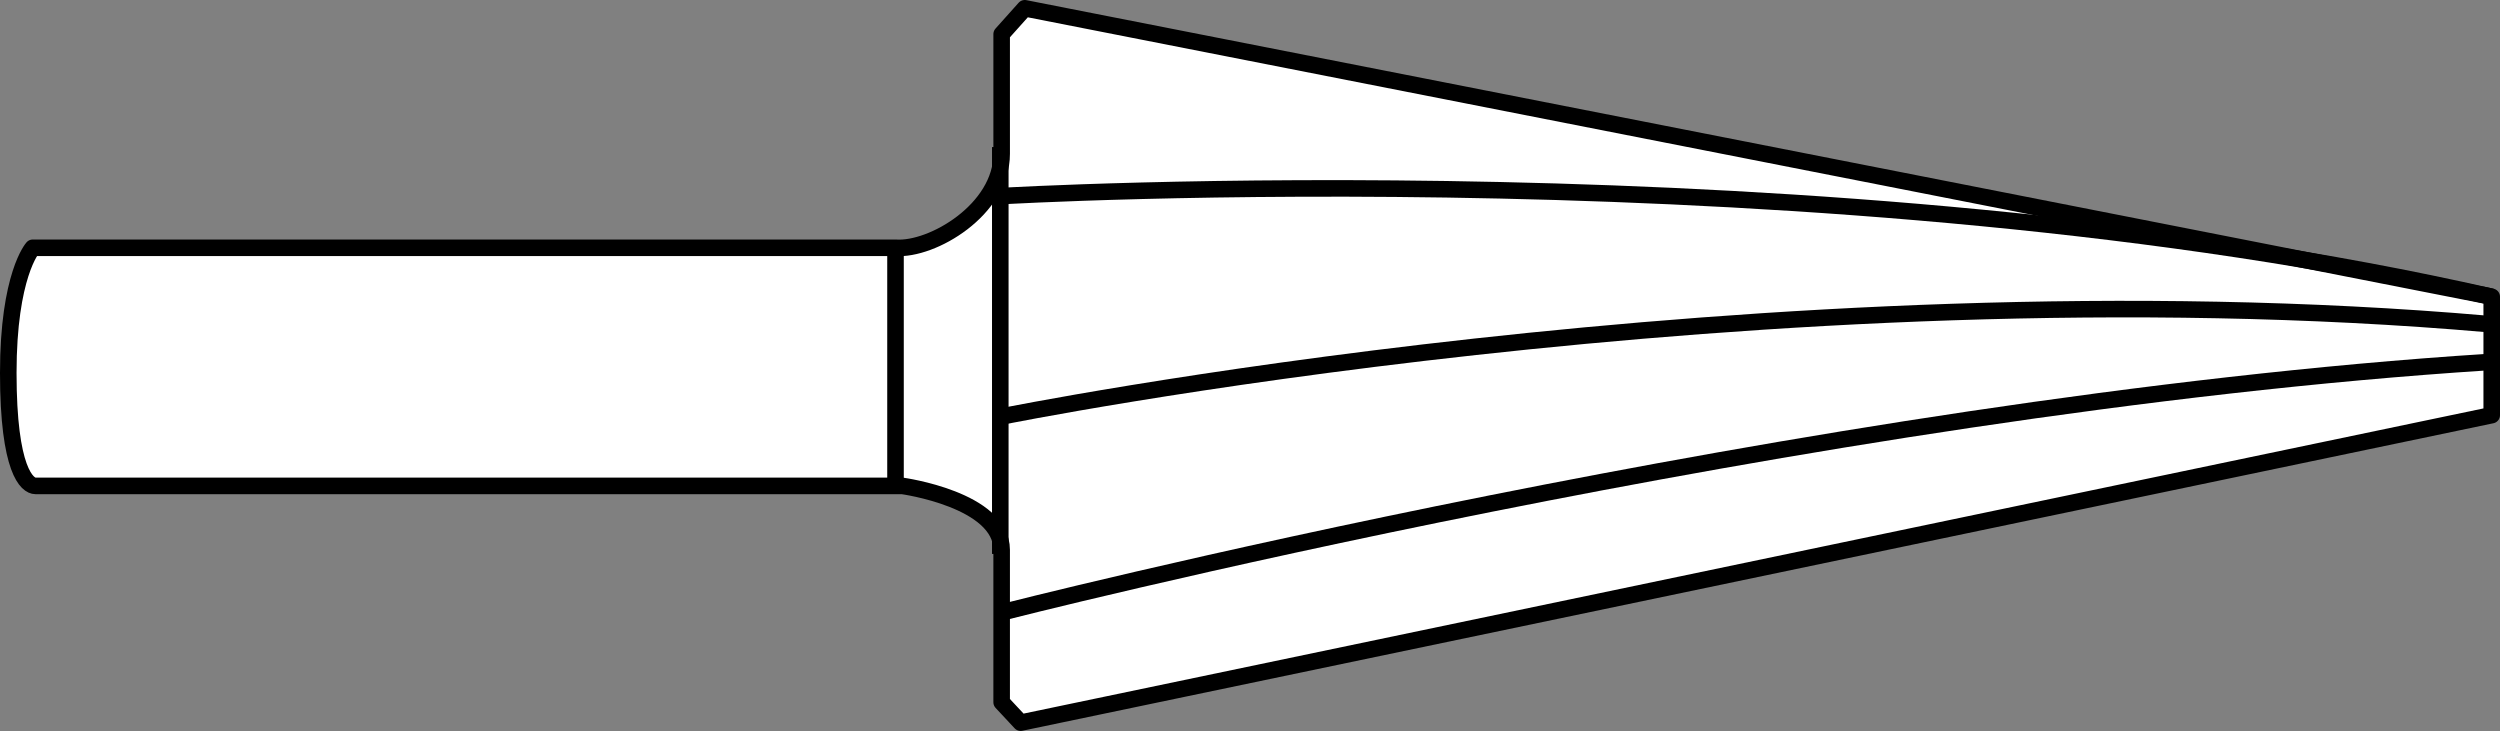
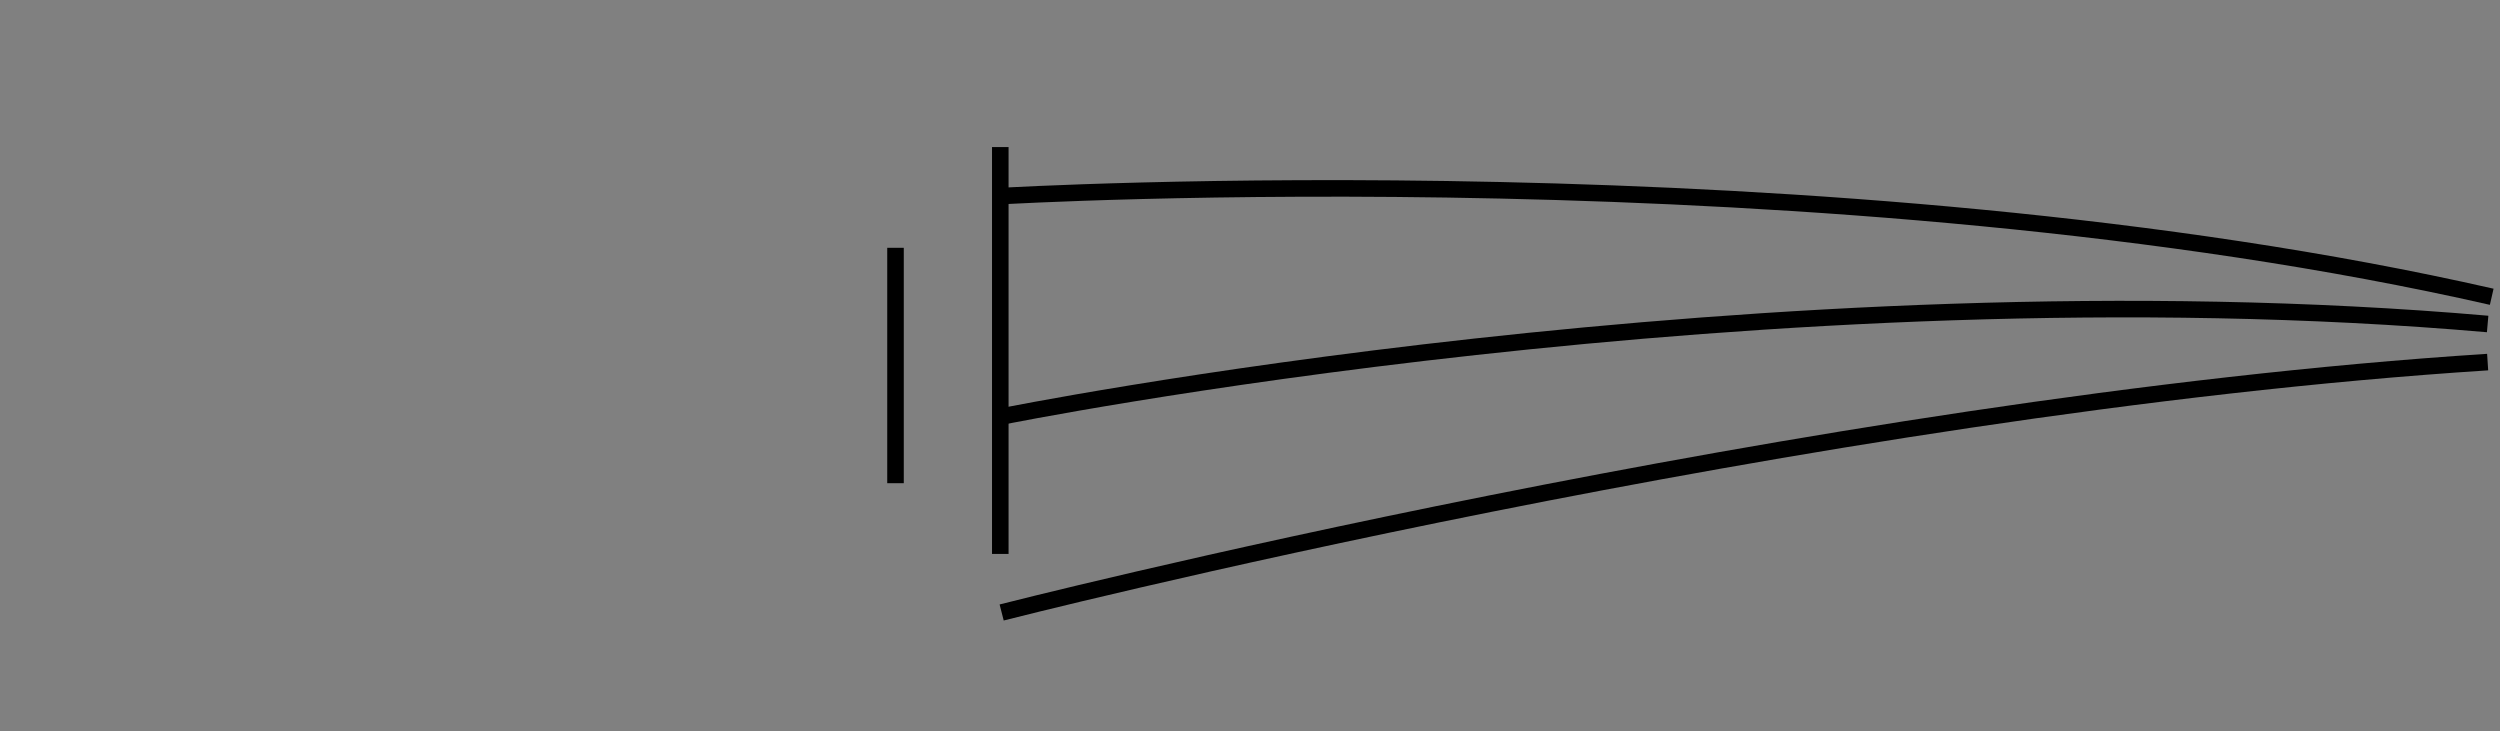
<svg xmlns="http://www.w3.org/2000/svg" version="1.1" id="Layer_1" x="0px" y="0px" width="120.8px" height="35.321px" viewBox="0 0 120.8 35.321" enable-background="new 0 0 120.8 35.321" xml:space="preserve">
  <rect x="0" y="0" width="120.8" height="35.321" fill="#808080" stroke="none" />
  <g>
-     <path fill="#FFFFFF" stroke="#000000" stroke-width="0.8" stroke-linejoin="round" stroke-miterlimit="10" d="M43.271,11.973   H1.583c0,0-1.183,1.315-1.183,6.049s0.92,5.457,1.315,5.457s41.885,0,41.885,0s4.8,0.658,4.8,3.09s0,7.364,0,7.364   l0.92,0.986L120.4,20.06v-5.721L49.518,0.4L48.4,1.649c0,0,0,3.09,0,5.786S45.047,12.104,43.271,11.973z" />
    <line fill="none" stroke="#000000" stroke-width="0.8" stroke-linejoin="round" stroke-miterlimit="10" x1="43.271" y1="11.973" x2="43.271" y2="23.348" />
    <line fill="none" stroke="#000000" stroke-width="0.8" stroke-linejoin="round" stroke-miterlimit="10" x1="48.334" y1="7.107" x2="48.334" y2="26.767" />
    <path fill="none" stroke="#000000" stroke-width="0.8" stroke-linejoin="round" stroke-miterlimit="10" d="M48.4,9.474   c0,0,40.241-2.367,72,4.866" />
    <path fill="none" stroke="#000000" stroke-width="0.8" stroke-linejoin="round" stroke-miterlimit="10" d="M48.4,20.126   c0,0,37.085-7.496,71.803-4.471" />
    <path fill="none" stroke="#000000" stroke-width="0.8" stroke-linejoin="round" stroke-miterlimit="10" d="M48.4,29.595   c0,0,39.057-9.995,71.803-12.099" />
  </g>
</svg>